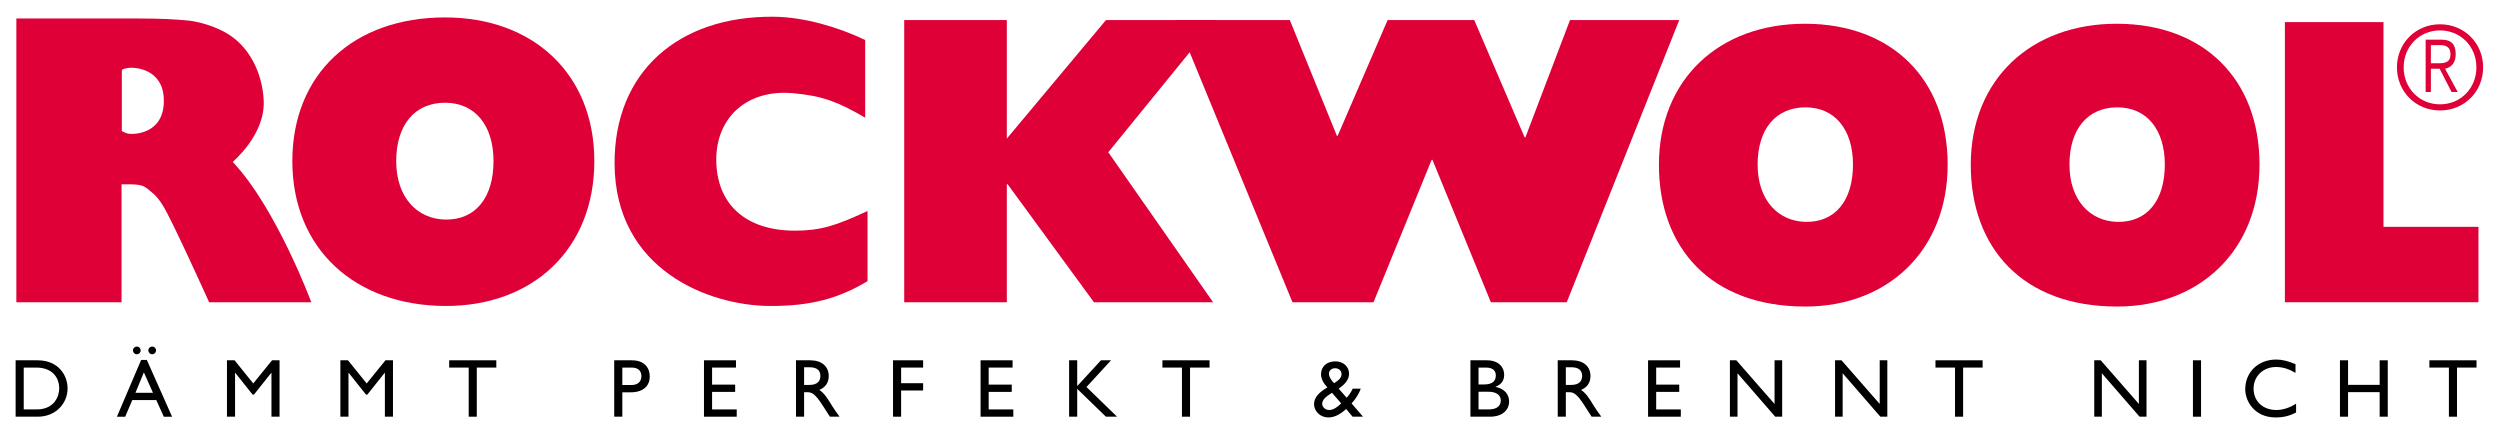
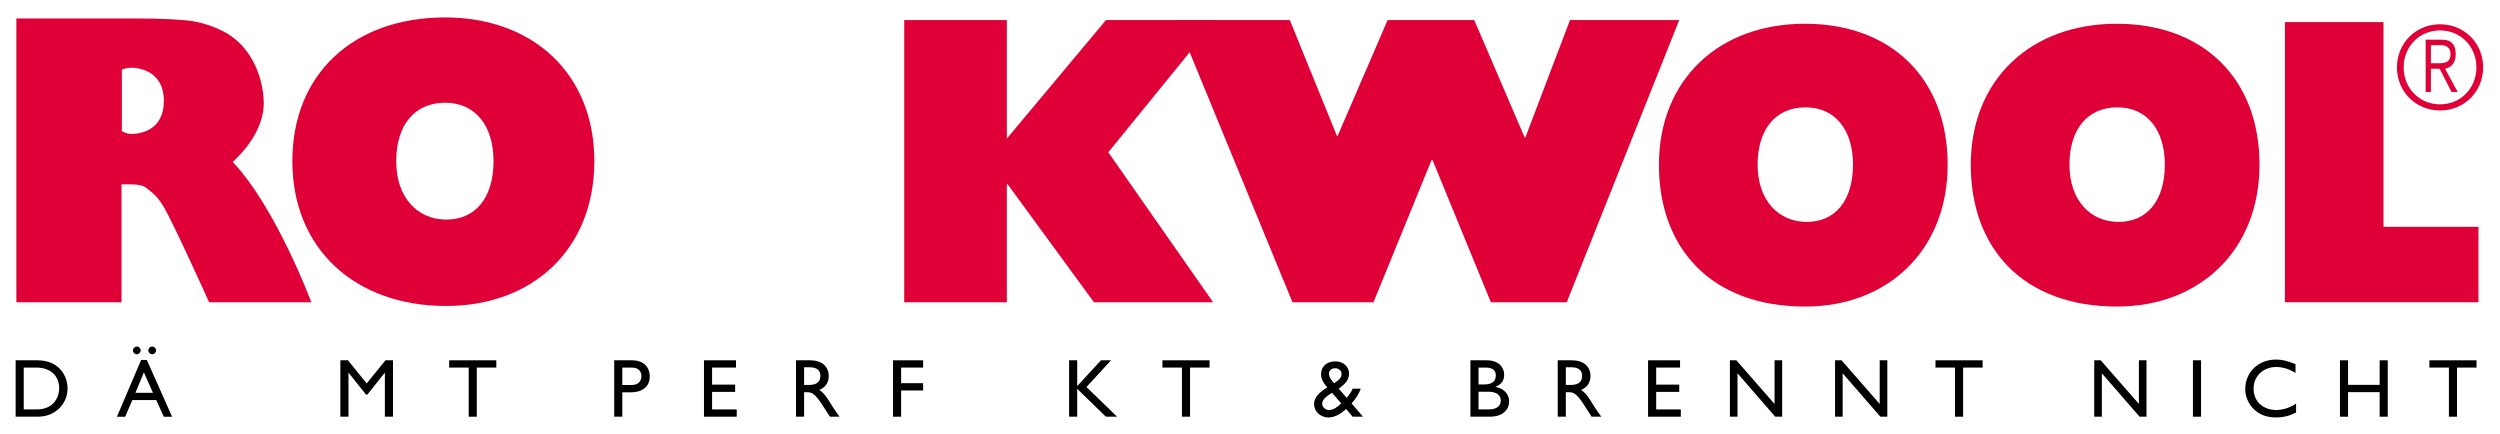
<svg xmlns="http://www.w3.org/2000/svg" version="1.0" width="800" height="139" viewBox="0 0 795.495 129.187" id="svg2" xml:space="preserve">
  <defs id="defs4">
    <style type="text/css" id="style6" />
  </defs>
  <g transform="matrix(0.987,0,0,0.987,4.973,0.809)" id="g2263">
    <path d="M 0.236,0.569 L 39.39,0.569 C 47.373,0.569 51.208,0.835 55.77,1.237 C 59.951,1.77 64.006,3.102 67.681,5.104 C 75.285,9.372 79.531,18.022 79.972,26.947 C 80.53,38.154 69.918,46.745 69.996,46.825 C 83.995,61.608 95.324,92.046 95.324,92.046 L 62.38,92.046 C 62.38,92.046 50.523,65.768 47.609,61.098 C 46.468,59.096 45.073,57.496 43.679,56.429 C 41.652,54.695 41.038,54.028 36.605,54.028 L 34.143,54.028 L 34.143,92.046 L 0.236,92.046 L 0.236,0.569 L 0.236,0.569 z M 36.143,37.668 C 37.311,38.002 48.029,38.312 47.779,26.726 C 47.561,16.639 38.267,16.237 36.348,16.488 C 34.432,16.738 34.239,17.239 34.239,17.239 L 34.239,36.857 C 34.239,36.857 34.978,37.334 36.143,37.668 L 36.143,37.668 z " style="fill:#de0036;fill-rule:nonzero" id="path10" />
    <path d="M 186.566,46.556 C 186.566,74.838 166.828,93.378 138.445,93.247 C 109.394,93.113 89.21,74.838 89.21,46.556 C 89.21,18.41 108.948,0.218 138.445,0.224 C 166.828,0.23 186.566,18.41 186.566,46.556 z M 122.696,46.556 C 122.696,58.36 129.55,65.196 138.442,65.392 C 148.219,65.61 154.065,58.36 154.065,46.556 C 154.065,35.004 148.102,27.721 138.442,27.721 C 128.659,27.721 122.696,34.879 122.696,46.556 L 122.696,46.556 z " style="fill:#de0036;fill-rule:nonzero" id="path12" />
    <path d="M 622.863,47.674 C 622.863,75.389 603.518,93.399 577.034,93.432 C 546.392,93.471 529.741,74.391 529.78,47.674 C 529.819,20.254 549.124,2.172 577.034,2.262 C 604.853,2.346 622.863,20.084 622.863,47.674 z M 561.598,47.674 C 561.598,59.242 568.314,65.937 577.03,66.134 C 586.613,66.345 592.343,59.242 592.343,47.674 C 592.343,36.351 586.497,29.211 577.03,29.211 C 567.444,29.211 561.598,36.226 561.598,47.674 z " style="fill:#de0036;fill-rule:nonzero" id="path14" />
    <path d="M 723.399,47.674 C 723.399,75.389 704.054,93.399 677.569,93.432 C 646.928,93.471 630.277,74.391 630.316,47.674 C 630.355,20.254 649.66,2.172 677.569,2.262 C 705.389,2.346 723.399,20.084 723.399,47.674 z M 662.134,47.674 C 662.134,59.242 668.85,65.937 677.566,66.134 C 687.149,66.345 692.879,59.242 692.879,47.674 C 692.879,36.351 687.033,29.211 677.566,29.211 C 667.98,29.211 662.134,36.226 662.134,47.674 z " style="fill:#de0036;fill-rule:nonzero" id="path16" />
-     <path d="M 274.643,85.244 C 265.521,90.712 256.543,93.339 242.986,93.247 C 223.733,93.113 193.243,81.808 193.095,47.358 C 192.966,17.745 213.697,-0.301 244.466,4e-005 C 254.216,0.099 265.268,3.37 273.883,7.507 L 273.883,32.552 C 265.268,27.483 260.039,25.48 250.589,24.647 C 235.569,23.323 225.879,32.686 225.879,46.024 C 225.879,60.431 235.384,68.968 251.221,68.968 C 259.458,68.968 264.472,67.368 274.643,62.633 L 274.643,85.244 L 274.643,85.244 z " style="fill:#de0036;fill-rule:nonzero" id="path18" />
    <polygon points="286.473,1.07 319.548,1.07 319.548,39.289 351.516,1.07 386.949,1.07 352.261,43.691 386.049,92.046 347.639,92.046 319.805,53.995 319.548,53.995 319.548,92.046 286.473,92.046 286.473,1.07 " style="fill:#de0036;fill-rule:nonzero" id="polygon20" />
    <polygon points="374.228,1.07 410.781,1.07 425.957,38.386 426.214,38.386 442.317,1.07 470.241,1.07 486.48,38.887 486.734,38.887 501.114,1.07 536.332,1.07 500.059,92.046 475.604,92.046 456.762,46.125 456.51,46.125 437.763,92.046 411.639,92.046 374.228,1.07 " style="fill:#de0036;fill-rule:nonzero" id="polygon22" />
    <polygon points="731.581,1.735 763.367,1.735 763.367,67.734 793.99,67.734 793.99,92.046 731.581,92.046 731.581,1.735 " style="fill:#de0036;fill-rule:nonzero" id="polygon24" />
    <path d="M 795.495,16.327 C 795.495,24.13 789.443,30.219 781.6,30.219 C 773.757,30.219 767.709,24.131 767.709,16.327 C 767.709,8.519 773.757,2.432 781.6,2.432 C 789.443,2.432 795.495,8.519 795.495,16.327 z M 769.875,16.327 C 769.875,22.975 774.877,28.24 781.6,28.24 C 788.323,28.24 793.328,22.975 793.328,16.327 C 793.328,9.676 788.323,4.41 781.6,4.41 C 774.877,4.41 769.875,9.676 769.875,16.327 z M 778.651,24.256 L 776.966,24.256 L 776.966,7.393 L 782.208,7.393 C 785.289,7.393 786.654,9.041 786.654,12.059 C 786.654,15.039 785.066,16.375 783.224,16.765 L 787.289,24.256 L 785.319,24.256 L 781.478,16.765 L 778.651,16.765 L 778.651,24.256 L 778.651,24.256 z M 780.873,15 C 782.938,15 784.97,14.923 784.97,12.059 C 784.97,9.709 783.382,9.157 781.731,9.157 L 778.651,9.157 L 778.651,15 L 780.873,15 z " style="fill:#de0036;fill-rule:nonzero" id="path26" />
    <path d="M 0,110.762 L 7.066,110.762 C 13.785,110.762 16.744,115.56 16.744,119.854 C 16.744,124.52 13.091,128.945 7.093,128.945 L -1.7763568e-015,128.945 L -1.7763568e-015,110.762 L 0,110.762 z M 2.613,126.6 L 6.773,126.6 C 12.691,126.6 14.05,122.095 14.05,119.854 C 14.05,116.201 11.732,113.108 6.639,113.108 L 2.613,113.108 L 2.613,126.6 L 2.613,126.6 z " style="fill:#000000;fill-rule:nonzero" id="path28" />
    <path d="M 40.305,107.563 C 40.305,108.257 39.772,108.817 39.078,108.817 C 38.386,108.817 37.826,108.257 37.826,107.563 C 37.826,106.869 38.386,106.335 39.078,106.335 C 39.772,106.335 40.305,106.869 40.305,107.563 z M 45.263,107.563 C 45.263,108.257 44.73,108.817 44.036,108.817 C 43.345,108.817 42.784,108.257 42.784,107.563 C 42.784,106.869 43.345,106.335 44.036,106.335 C 44.73,106.335 45.263,106.869 45.263,107.563 z M 50.437,128.946 L 47.769,128.946 L 45.344,123.588 L 37.611,123.588 L 35.32,128.946 L 32.653,128.946 L 40.463,110.655 L 42.304,110.655 L 50.437,128.946 L 50.437,128.946 z M 38.625,121.24 L 44.278,121.24 L 41.345,114.655 L 38.625,121.24 z " style="fill:#000000;fill-rule:nonzero" id="path30" />
-     <polygon points="85.086,128.945 82.475,128.945 82.475,114.788 82.422,114.788 76.823,121.827 76.397,121.827 70.798,114.788 70.743,114.788 70.743,128.945 68.131,128.945 68.131,110.762 70.583,110.762 76.608,118.227 82.66,110.762 85.086,110.762 85.086,128.945 " style="fill:#000000;fill-rule:nonzero" id="polygon32" />
    <polygon points="121.654,128.945 119.041,128.945 119.041,114.788 118.987,114.788 113.387,121.827 112.962,121.827 107.362,114.788 107.309,114.788 107.309,128.945 104.696,128.945 104.696,110.762 107.151,110.762 113.176,118.227 119.228,110.762 121.654,110.762 121.654,128.945 " style="fill:#000000;fill-rule:nonzero" id="polygon34" />
    <polygon points="154.968,113.108 148.674,113.108 148.674,128.945 146.062,128.945 146.062,113.108 139.771,113.108 139.771,110.762 154.968,110.762 154.968,113.108 " style="fill:#000000;fill-rule:nonzero" id="polygon36" />
    <path d="M 198.655,110.762 C 202.63,110.762 204.442,113.108 204.442,115.989 C 204.442,118.84 202.523,121.081 198.31,121.081 L 195.591,121.081 L 195.591,128.945 L 192.978,128.945 L 192.978,110.762 L 198.655,110.762 L 198.655,110.762 z M 195.591,118.733 L 198.55,118.733 C 200.496,118.733 201.748,117.693 201.748,115.882 C 201.748,114.547 201.029,113.108 198.655,113.108 L 195.591,113.108 L 195.591,118.733 z " style="fill:#000000;fill-rule:nonzero" id="path38" />
    <polygon points="232.232,113.108 224.529,113.108 224.529,118.602 231.966,118.602 231.966,120.947 224.529,120.947 224.529,126.601 232.473,126.601 232.473,128.945 221.916,128.945 221.916,110.762 232.232,110.762 232.232,113.108 " style="fill:#000000;fill-rule:nonzero" id="polygon40" />
    <path d="M 256.165,110.762 C 259.842,110.762 262.137,112.708 262.137,115.855 C 262.137,117.962 261.043,119.535 259.097,120.307 C 260.751,121.401 261.764,123.081 263.15,125.345 C 263.922,126.6 264.374,127.214 265.629,128.945 L 262.509,128.945 L 260.11,125.214 C 257.712,121.481 256.618,121.054 255.283,121.054 L 254.193,121.054 L 254.193,128.945 L 251.579,128.945 L 251.579,110.762 L 256.165,110.762 L 256.165,110.762 z M 254.193,118.706 L 255.87,118.706 C 258.671,118.706 259.469,117.268 259.442,115.747 C 259.416,114.04 258.403,113 255.87,113 L 254.193,113 L 254.193,118.706 L 254.193,118.706 z " style="fill:#000000;fill-rule:nonzero" id="path42" />
    <polygon points="292.566,113.108 285.474,113.108 285.474,118.146 292.566,118.146 292.566,120.495 285.474,120.495 285.474,128.945 282.864,128.945 282.864,110.762 292.566,110.762 292.566,113.108 " style="fill:#000000;fill-rule:nonzero" id="polygon44" />
-     <polygon points="321.405,113.108 313.699,113.108 313.699,118.602 321.137,118.602 321.137,120.947 313.699,120.947 313.699,126.601 321.643,126.601 321.643,128.945 311.086,128.945 311.086,110.762 321.405,110.762 321.405,113.108 " style="fill:#000000;fill-rule:nonzero" id="polygon46" />
    <polygon points="355.092,128.945 351.492,128.945 342.243,119.962 342.243,128.945 339.629,128.945 339.629,110.762 342.243,110.762 342.243,119.082 349.895,110.762 353.146,110.762 345.229,119.374 355.092,128.945 " style="fill:#000000;fill-rule:nonzero" id="polygon48" />
    <polygon points="384.91,113.108 378.62,113.108 378.62,128.945 376.007,128.945 376.007,113.108 369.713,113.108 369.713,110.762 384.91,110.762 384.91,113.108 " style="fill:#000000;fill-rule:nonzero" id="polygon50" />
    <path d="M 433.663,119.907 C 433.156,121.373 432.066,123.162 430.704,124.681 L 434.384,128.945 L 431.026,128.945 L 428.946,126.466 C 426.678,128.518 424.84,129.187 423.186,129.187 C 420.707,129.187 418.6,127.294 418.6,124.865 C 418.6,122.682 420.361,120.974 422.894,119.507 C 421.828,118.387 420.841,116.841 420.841,115.294 C 420.841,112.762 422.68,111.108 425.504,111.108 C 428.064,111.108 429.879,112.842 429.879,115.053 C 429.879,116.814 428.892,118.253 426.544,119.907 L 429.104,122.839 C 429.852,122.095 430.651,120.813 431.05,119.907 L 433.663,119.907 L 433.663,119.907 z M 424.387,121.239 C 422.36,122.52 421.213,123.453 421.213,124.865 C 421.294,125.906 422.28,126.788 423.454,126.788 C 424.786,126.788 426.091,125.906 427.346,124.654 L 424.387,121.239 L 424.387,121.239 z M 425.079,118.146 C 427.024,116.921 427.453,116.12 427.453,115.187 C 427.453,114.12 426.571,113.322 425.373,113.322 C 424.253,113.322 423.4,114.067 423.4,115.053 C 423.4,116.174 424.307,117.401 425.079,118.146 L 425.079,118.146 z " style="fill:#000000;fill-rule:nonzero" id="path52" />
    <path d="M 469.012,110.762 L 474.292,110.762 C 478.21,110.762 479.891,113.108 479.891,115.402 C 479.891,117.294 479.01,118.522 477.117,119.293 L 477.117,119.347 C 479.838,119.854 481.491,121.641 481.491,124.094 C 481.491,126.332 479.811,128.945 475.252,128.945 L 469.012,128.945 L 469.012,110.762 L 469.012,110.762 z M 471.625,118.549 L 473.36,118.549 C 475.946,118.549 477.198,117.589 477.198,115.64 C 477.198,114.282 476.426,113.108 474.024,113.108 L 471.625,113.108 L 471.625,118.549 L 471.625,118.549 z M 471.625,126.6 L 474.906,126.6 C 477.972,126.6 478.797,125.08 478.797,123.722 C 478.797,122.068 477.516,120.894 474.772,120.894 L 471.625,120.894 L 471.625,126.6 z " style="fill:#000000;fill-rule:nonzero" id="path54" />
    <path d="M 501.742,110.762 C 505.422,110.762 507.714,112.708 507.714,115.855 C 507.714,117.962 506.62,119.535 504.675,120.307 C 506.328,121.401 507.341,123.081 508.727,125.345 C 509.499,126.6 509.955,127.214 511.206,128.945 L 508.086,128.945 L 505.687,125.214 C 503.289,121.481 502.195,121.054 500.864,121.054 L 499.77,121.054 L 499.77,128.945 L 497.156,128.945 L 497.156,110.762 L 501.742,110.762 L 501.742,110.762 z M 499.77,118.706 L 501.447,118.706 C 504.248,118.706 505.047,117.268 505.02,115.747 C 504.993,114.04 503.98,113 501.447,113 L 499.77,113 L 499.77,118.706 L 499.77,118.706 z " style="fill:#000000;fill-rule:nonzero" id="path56" />
    <polygon points="536.598,113.108 528.894,113.108 528.894,118.602 536.332,118.602 536.332,120.947 528.894,120.947 528.894,126.601 536.838,126.601 536.838,128.945 526.281,128.945 526.281,110.762 536.598,110.762 536.598,113.108 " style="fill:#000000;fill-rule:nonzero" id="polygon58" />
    <polygon points="569.512,128.945 567.274,128.945 555.117,114.949 555.117,128.945 552.664,128.945 552.664,110.762 554.741,110.762 567.06,124.839 567.06,110.762 569.512,110.762 569.512,128.945 " style="fill:#000000;fill-rule:nonzero" id="polygon60" />
    <polygon points="603.414,128.945 601.173,128.945 589.015,114.949 589.015,128.945 586.562,128.945 586.562,110.762 588.643,110.762 600.958,124.839 600.958,110.762 603.414,110.762 603.414,128.945 " style="fill:#000000;fill-rule:nonzero" id="polygon62" />
    <polygon points="634.138,113.108 627.848,113.108 627.848,128.945 625.235,128.945 625.235,113.108 618.941,113.108 618.941,110.762 634.138,110.762 634.138,113.108 " style="fill:#000000;fill-rule:nonzero" id="polygon64" />
    <polygon points="686.97,128.945 684.732,128.945 672.575,114.949 672.575,128.945 670.122,128.945 670.122,110.762 672.203,110.762 684.518,124.839 684.518,110.762 686.97,110.762 686.97,128.945 " style="fill:#000000;fill-rule:nonzero" id="polygon66" />
    <polygon points="701.941,110.762 704.554,110.762 704.554,128.948 701.941,128.948 701.941,110.762 " style="fill:#000000;fill-rule:nonzero" id="polygon68" />
    <path d="M 735.01,114.815 C 732.769,113.507 730.85,112.923 728.743,112.923 C 724.584,112.923 721.491,115.882 721.491,119.88 C 721.491,123.96 724.477,126.788 728.851,126.788 C 730.904,126.788 733.142,126.067 735.195,124.735 L 735.195,127.586 C 733.41,128.519 731.464,129.187 728.61,129.187 C 721.786,129.187 718.8,123.933 718.8,120.122 C 718.8,114.573 722.984,110.522 728.77,110.522 C 730.635,110.522 732.531,110.974 735.01,112.014 L 735.01,114.815 L 735.01,114.815 z " style="fill:#000000;fill-rule:nonzero" id="path70" />
    <polygon points="764.749,128.945 762.136,128.945 762.136,121.028 751.951,121.028 751.951,128.945 749.338,128.945 749.338,110.762 751.951,110.762 751.951,118.68 762.136,118.68 762.136,110.762 764.749,110.762 764.749,128.945 " style="fill:#000000;fill-rule:nonzero" id="polygon72" />
    <polygon points="793.367,113.108 787.074,113.108 787.074,128.945 784.461,128.945 784.461,113.108 778.17,113.108 778.17,110.762 793.367,110.762 793.367,113.108 " style="fill:#000000;fill-rule:nonzero" id="polygon74" />
  </g>
</svg>